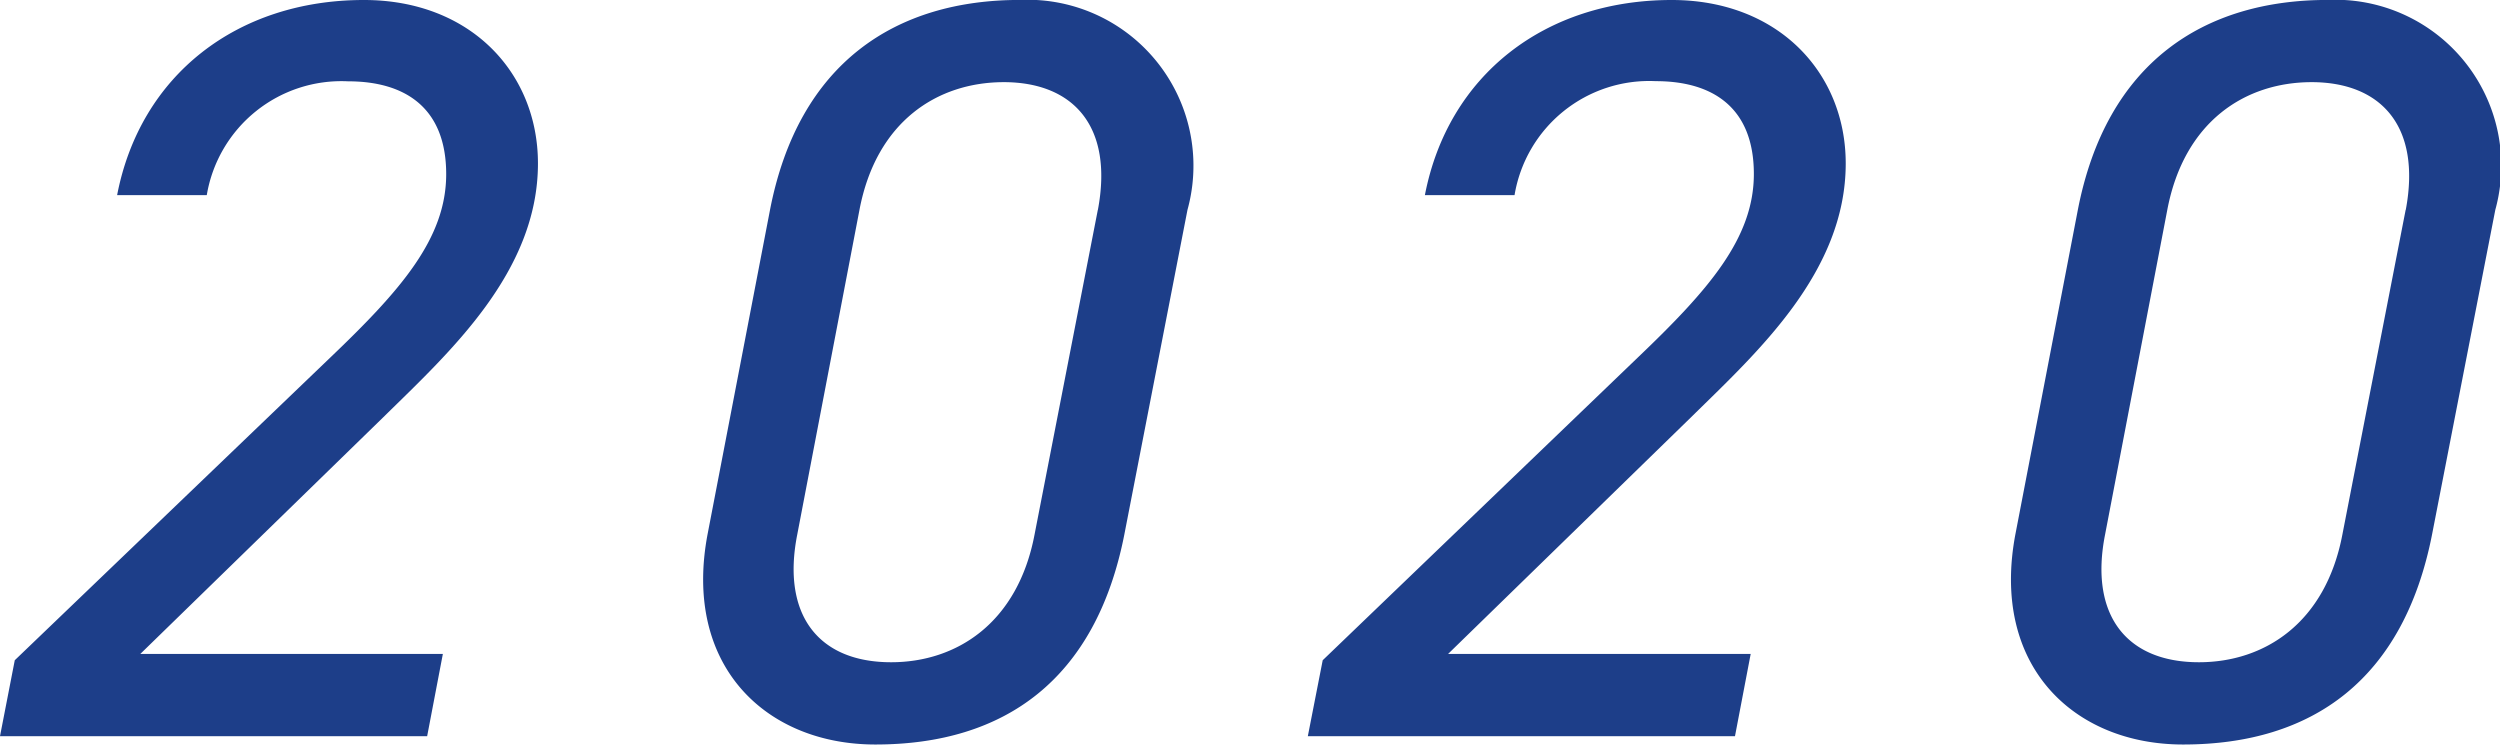
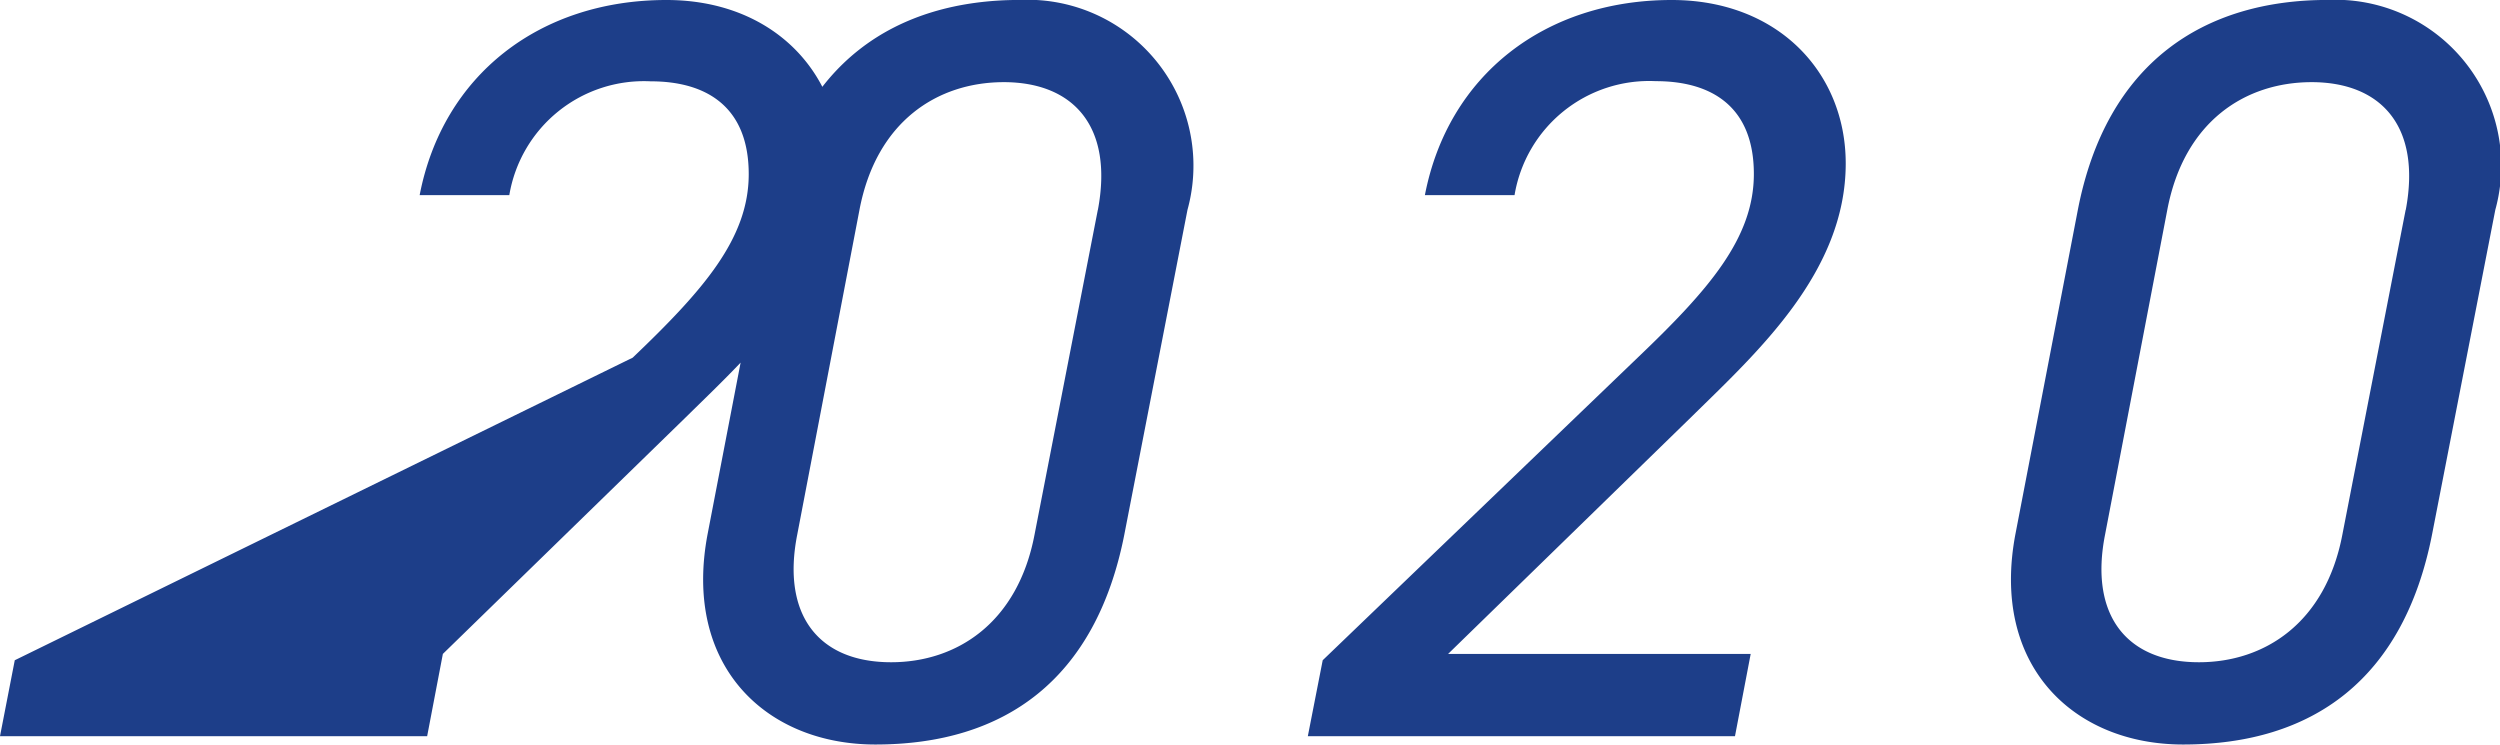
<svg xmlns="http://www.w3.org/2000/svg" width="90.073" height="26.828" viewBox="0 0 90.073 26.828">
-   <path d="M17.4-2.964H6.5l8.816-8.588c2.318-2.28,5.51-5.168,5.51-9.082,0-3.268-2.432-5.89-6.27-5.89-4.56,0-8.056,2.7-8.892,7.03h3.23a4.919,4.919,0,0,1,5.092-4.1c2.052,0,3.534.95,3.534,3.344,0,2.318-1.634,4.18-4.18,6.612L1.976-2.736,1.444,0h15.39Zm26.828-16a5.979,5.979,0,0,0-6.042-7.562c-4.446,0-7.98,2.242-9.006,7.6L26.942-7.3C26.03-2.546,29.032.3,32.984.3c4.674,0,7.942-2.356,8.968-7.562Zm-3.23,0-2.28,11.7c-.608,3.192-2.812,4.6-5.168,4.6-2.622,0-3.952-1.71-3.382-4.6l2.242-11.7c.608-3.192,2.812-4.6,5.206-4.6C40.09-23.56,41.572-22,41-18.962Zm23.522,16H53.618l8.816-8.588c2.318-2.28,5.51-5.168,5.51-9.082,0-3.268-2.432-5.89-6.27-5.89-4.56,0-8.056,2.7-8.892,7.03h3.23A4.919,4.919,0,0,1,61.1-23.6c2.052,0,3.534.95,3.534,3.344,0,2.318-1.634,4.18-4.18,6.612L49.1-2.736,48.564,0h15.39Zm26.828-16a5.979,5.979,0,0,0-6.042-7.562c-4.446,0-7.98,2.242-9.006,7.6L74.062-7.3C73.15-2.546,76.152.3,80.1.3c4.674,0,7.942-2.356,8.968-7.562Zm-3.23,0-2.28,11.7c-.608,3.192-2.812,4.6-5.168,4.6-2.622,0-3.952-1.71-3.382-4.6l2.242-11.7c.608-3.192,2.812-4.6,5.206-4.6C87.21-23.56,88.692-22,88.122-18.962Z" transform="translate(-1.444 26.524)" fill="#1d3e89" />
+   <path d="M17.4-2.964l8.816-8.588c2.318-2.28,5.51-5.168,5.51-9.082,0-3.268-2.432-5.89-6.27-5.89-4.56,0-8.056,2.7-8.892,7.03h3.23a4.919,4.919,0,0,1,5.092-4.1c2.052,0,3.534.95,3.534,3.344,0,2.318-1.634,4.18-4.18,6.612L1.976-2.736,1.444,0h15.39Zm26.828-16a5.979,5.979,0,0,0-6.042-7.562c-4.446,0-7.98,2.242-9.006,7.6L26.942-7.3C26.03-2.546,29.032.3,32.984.3c4.674,0,7.942-2.356,8.968-7.562Zm-3.23,0-2.28,11.7c-.608,3.192-2.812,4.6-5.168,4.6-2.622,0-3.952-1.71-3.382-4.6l2.242-11.7c.608-3.192,2.812-4.6,5.206-4.6C40.09-23.56,41.572-22,41-18.962Zm23.522,16H53.618l8.816-8.588c2.318-2.28,5.51-5.168,5.51-9.082,0-3.268-2.432-5.89-6.27-5.89-4.56,0-8.056,2.7-8.892,7.03h3.23A4.919,4.919,0,0,1,61.1-23.6c2.052,0,3.534.95,3.534,3.344,0,2.318-1.634,4.18-4.18,6.612L49.1-2.736,48.564,0h15.39Zm26.828-16a5.979,5.979,0,0,0-6.042-7.562c-4.446,0-7.98,2.242-9.006,7.6L74.062-7.3C73.15-2.546,76.152.3,80.1.3c4.674,0,7.942-2.356,8.968-7.562Zm-3.23,0-2.28,11.7c-.608,3.192-2.812,4.6-5.168,4.6-2.622,0-3.952-1.71-3.382-4.6l2.242-11.7c.608-3.192,2.812-4.6,5.206-4.6C87.21-23.56,88.692-22,88.122-18.962Z" transform="translate(-1.444 26.524)" fill="#1d3e89" />
</svg>